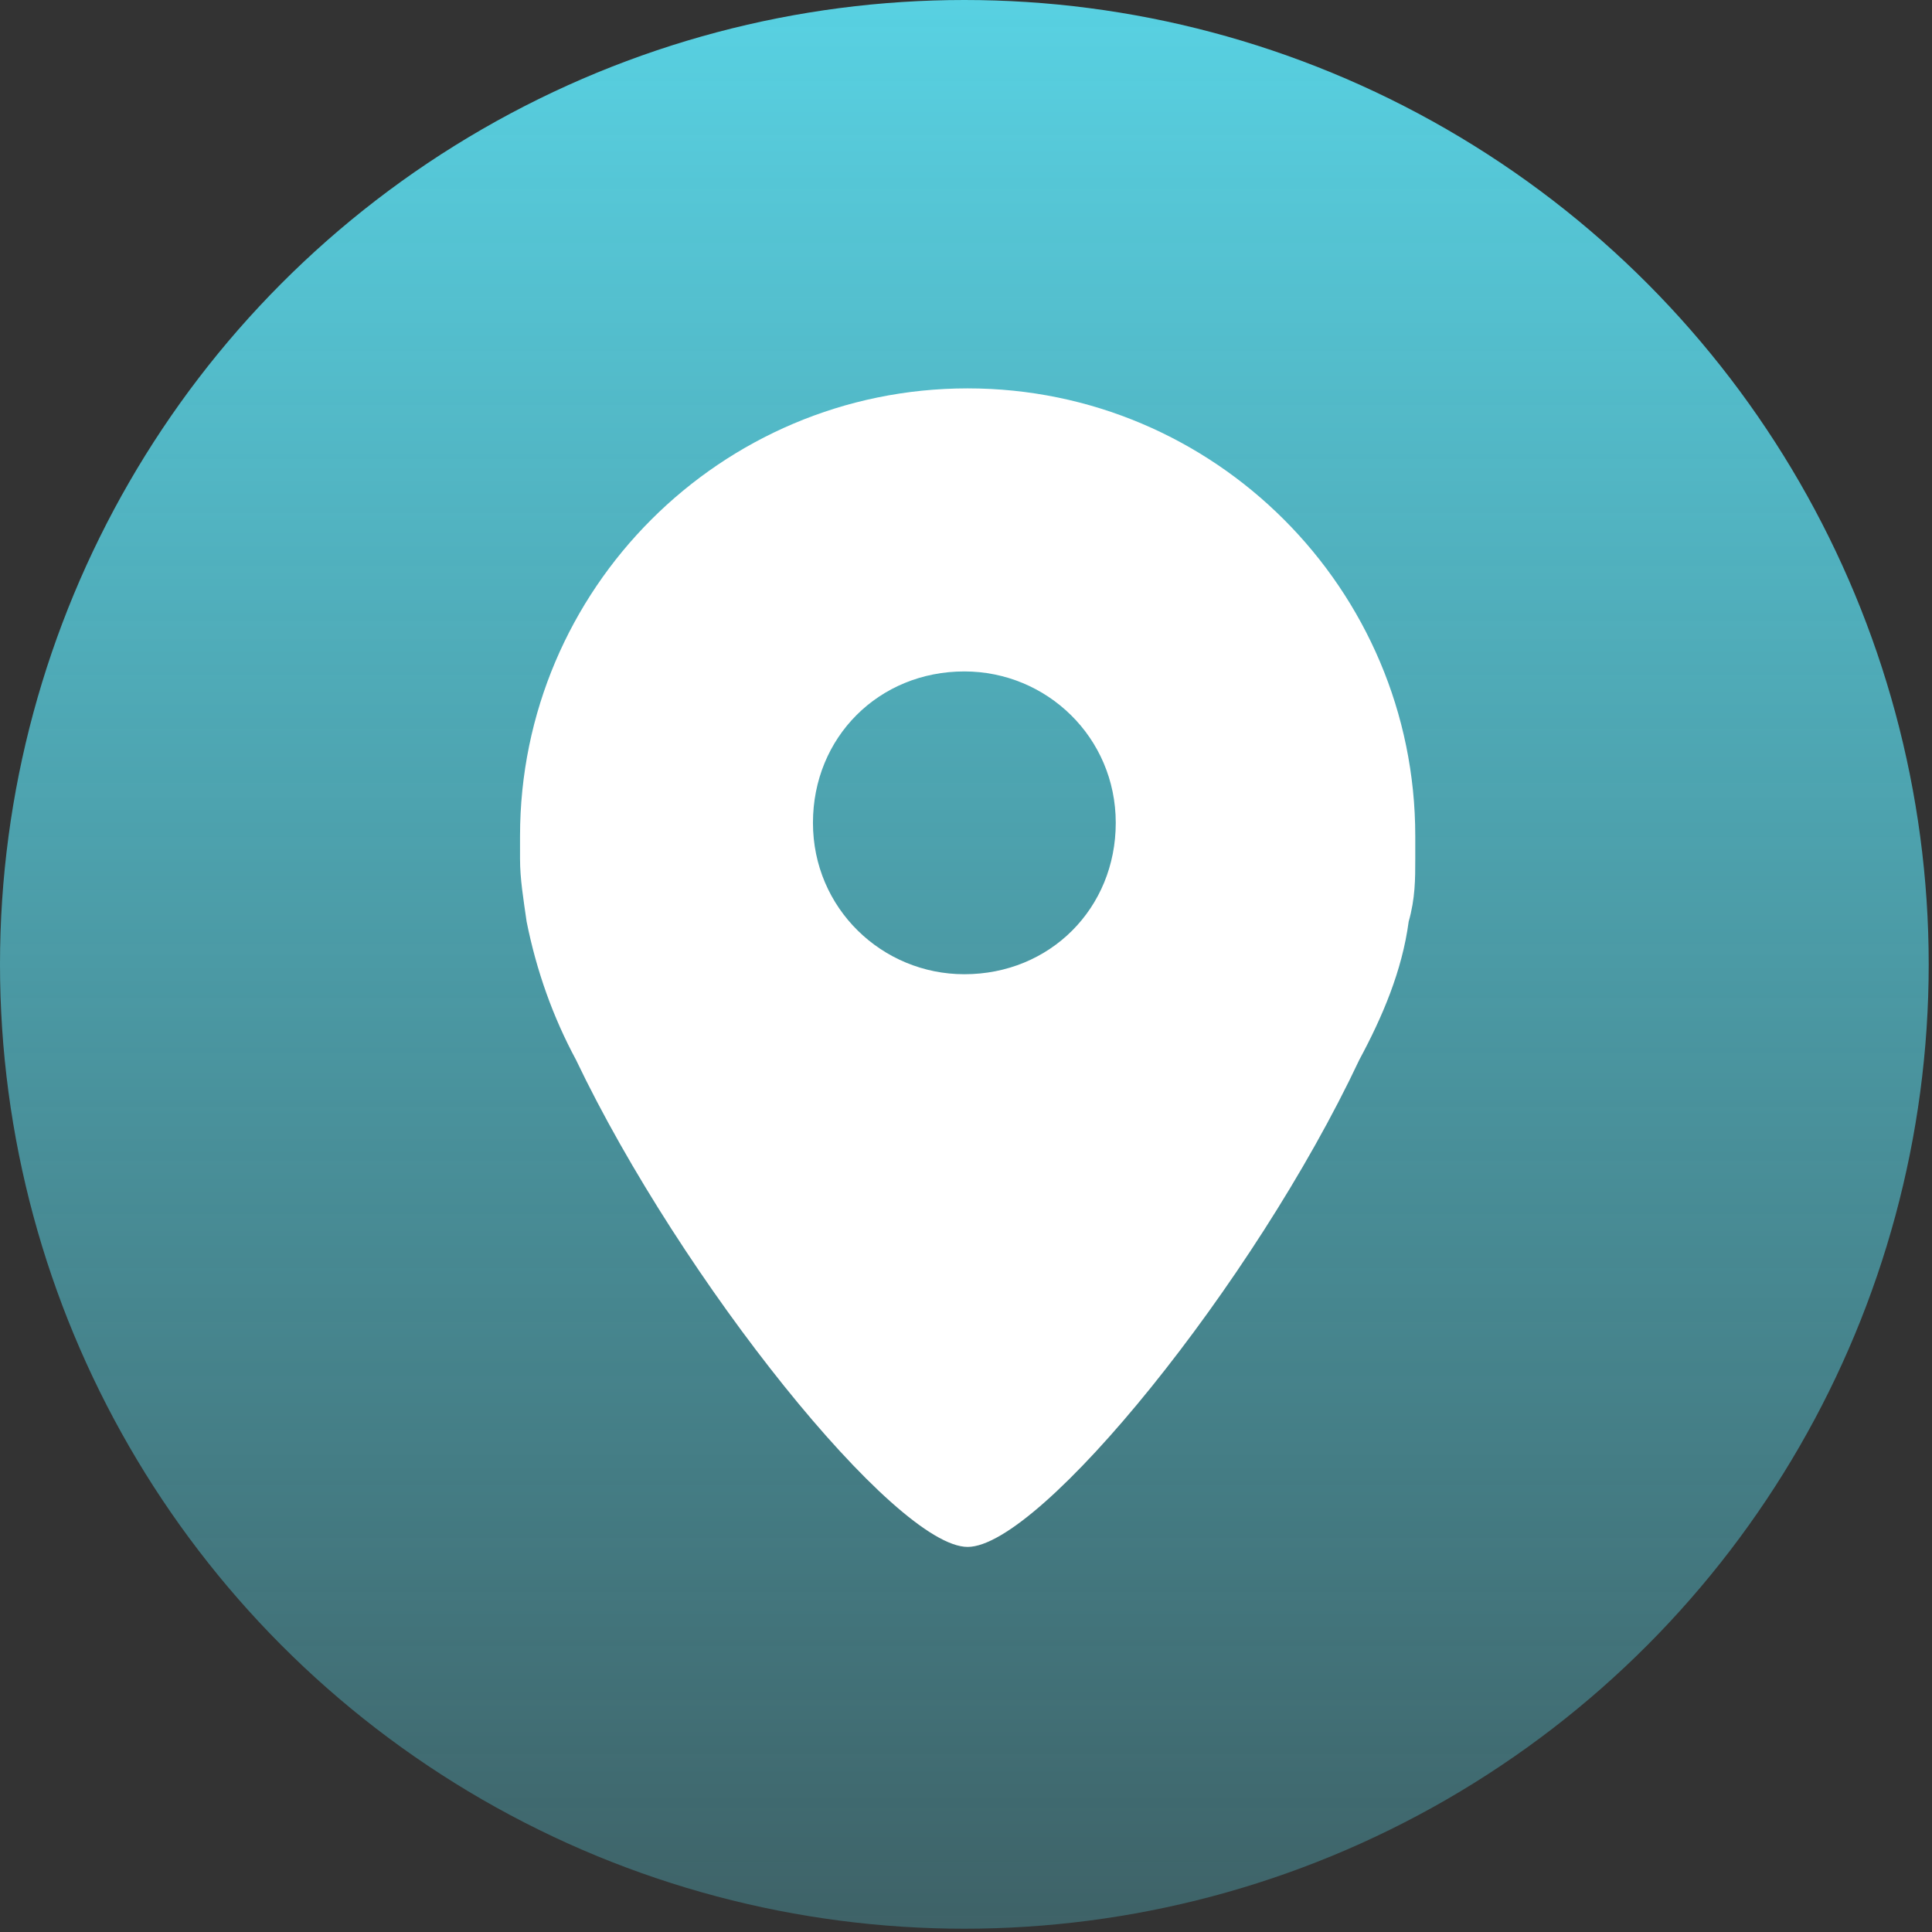
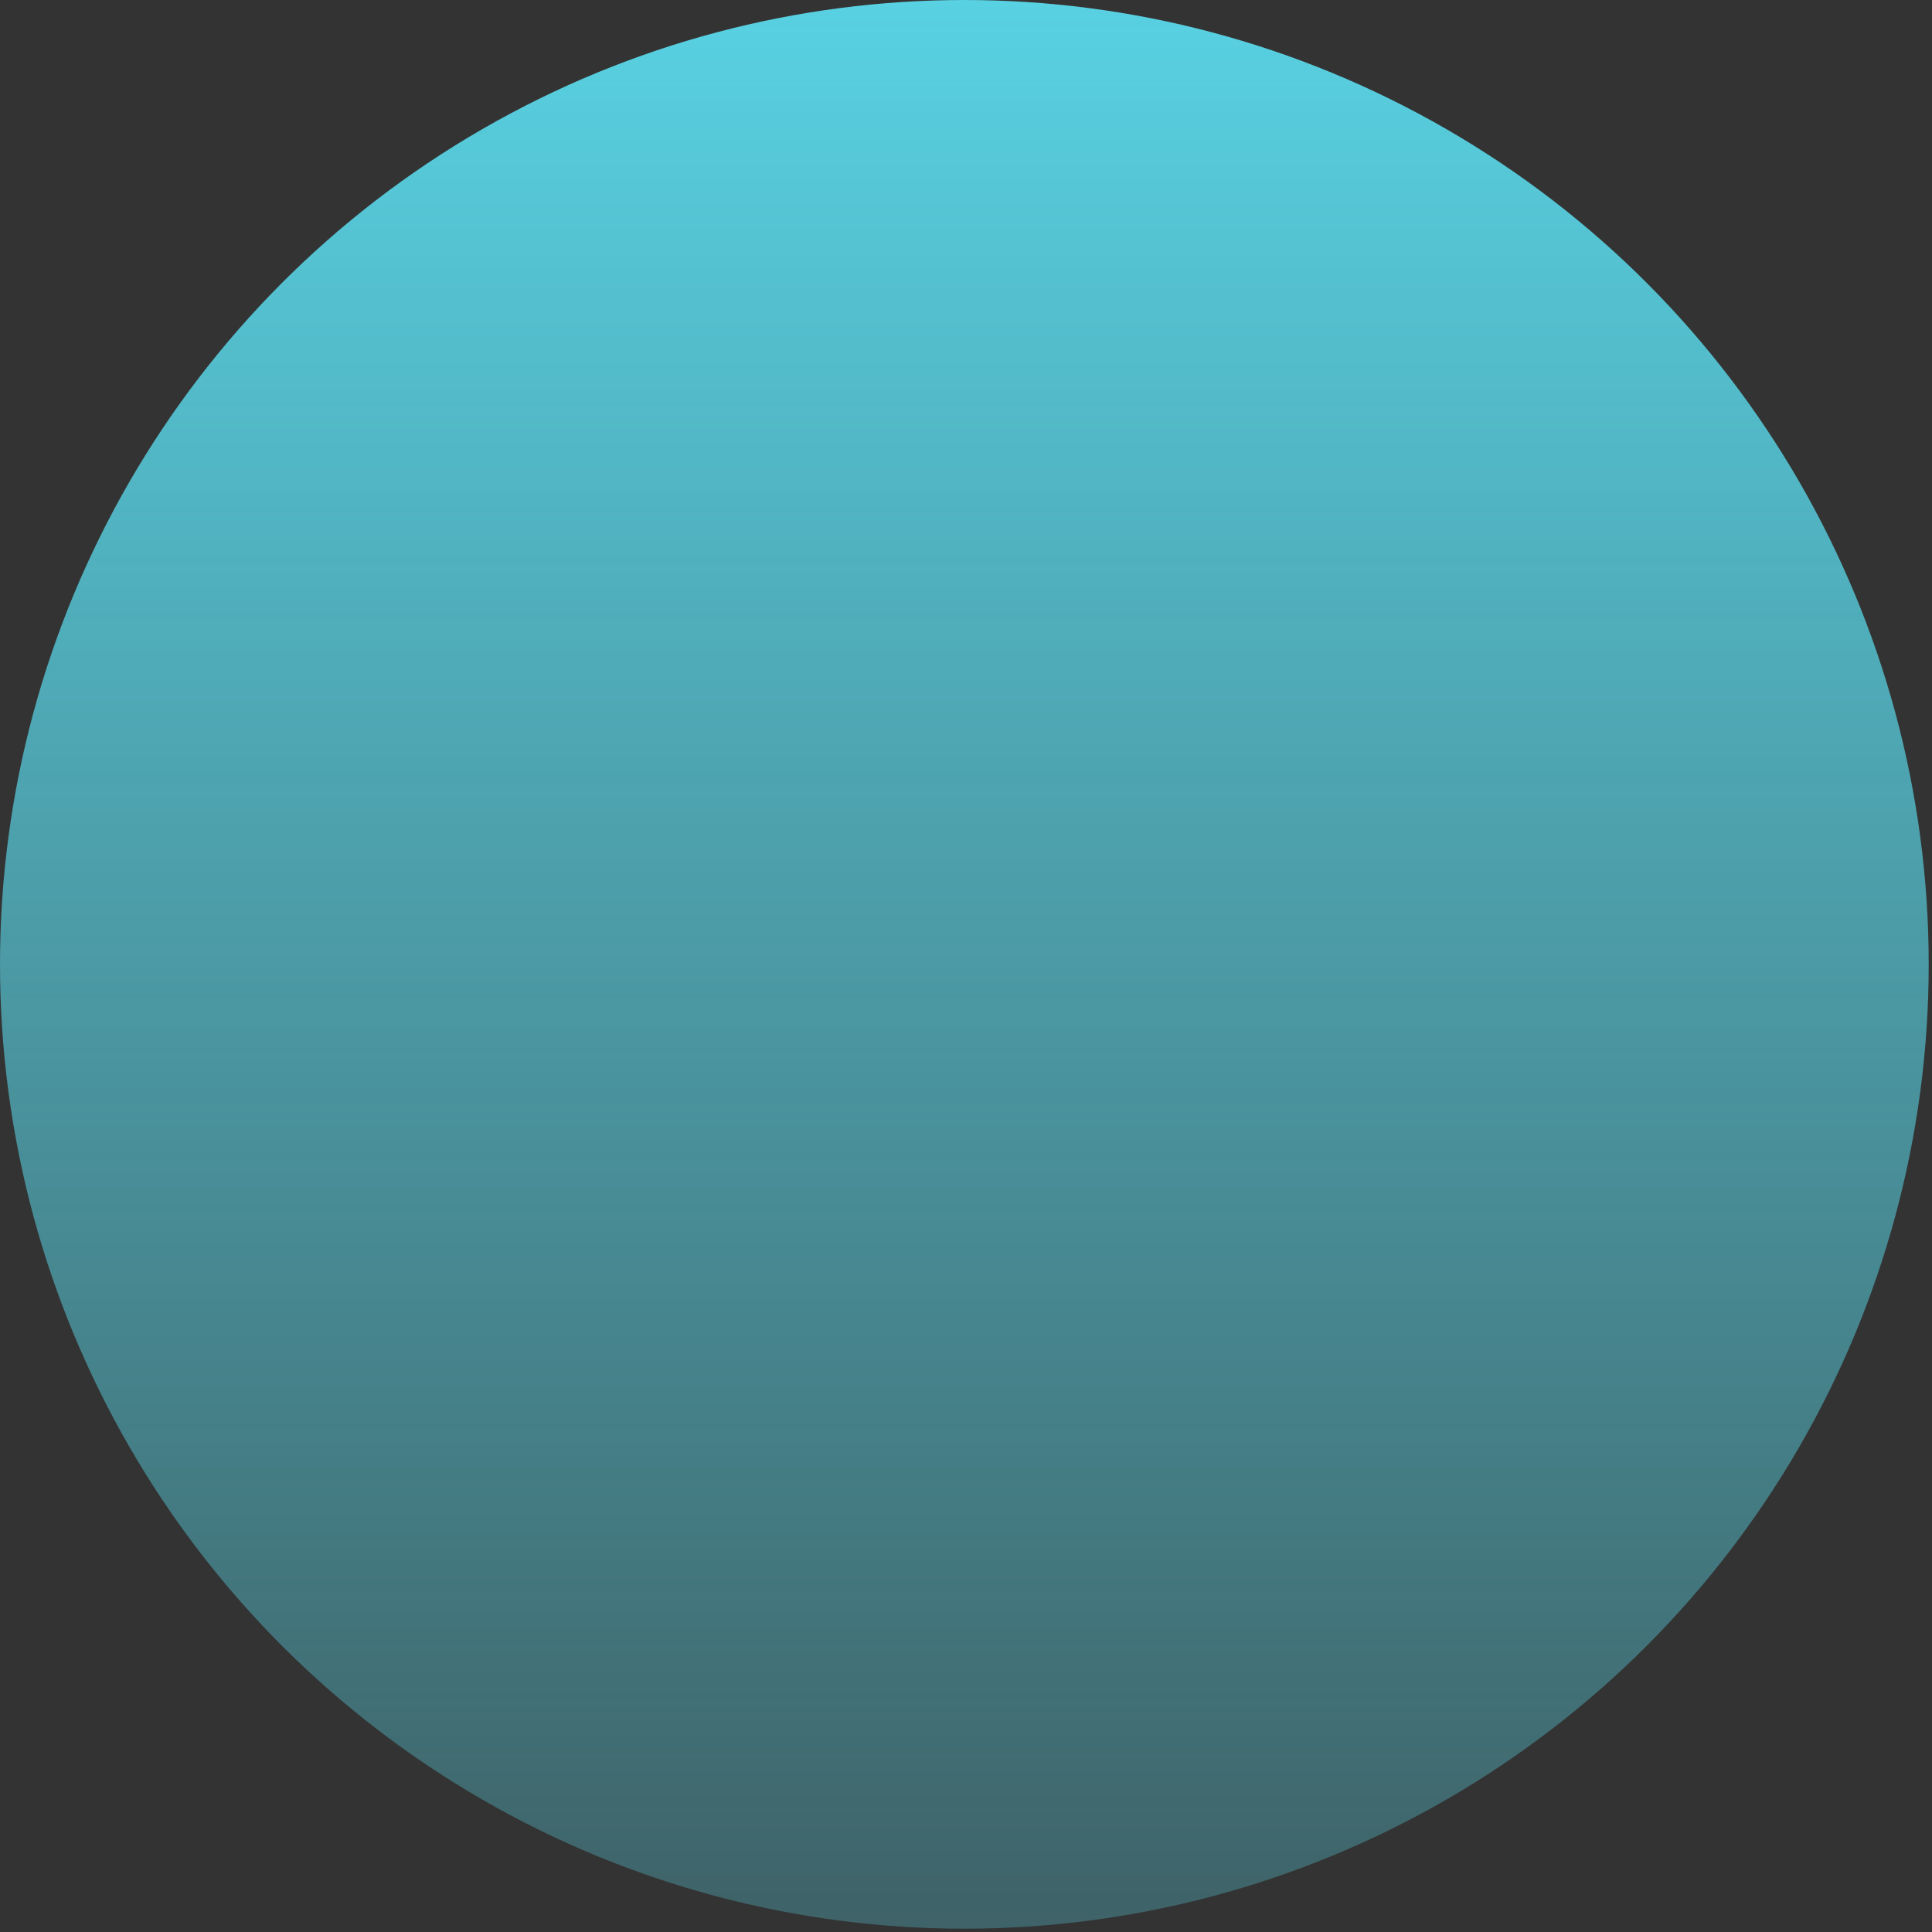
<svg xmlns="http://www.w3.org/2000/svg" version="1.1" id="Layer_1" x="0px" y="0px" viewBox="0 0 58.7 58.7" enable-background="new 0 0 58.7 58.7" xml:space="preserve">
  <rect x="0" y="0" width="58.7" height="58.7" fill="#333333" stroke="none" />
  <linearGradient id="SVGID_1_" gradientUnits="userSpaceOnUse" x1="29.333" y1="-4.765479e-08" x2="29.333" y2="58.543">
    <stop offset="0" style="stop-color:#58D1E2" />
    <stop offset="1" style="stop-color:#58D1E2;stop-opacity:0.3" />
  </linearGradient>
  <circle fill="url(#SVGID_1_)" cx="29.3" cy="29.3" r="29.3" />
-   <path fill="#FFFFFF" d="M43,25.4c0-7.5-6.1-13.6-13.6-13.6c-7.5,0-13.6,6.1-13.6,13.6c0,0.1,0,0.2,0,0.4c0,0.1,0,0.2,0,0.3  c0,0.6,0.1,1.2,0.2,1.9c0.3,1.5,0.8,2.9,1.5,4.2c3.2,6.7,9.7,14.8,11.9,14.8c2.2,0,8.7-8,11.9-14.8c0.7-1.3,1.3-2.7,1.5-4.2  c0.2-0.7,0.2-1.3,0.2-1.9c0-0.1,0-0.2,0-0.3C43,25.6,43,25.5,43,25.4z M29.3,29.6c-2.5,0-4.6-2-4.6-4.6s2-4.6,4.6-4.6  c2.5,0,4.6,2,4.6,4.6S31.9,29.6,29.3,29.6z" />
</svg>